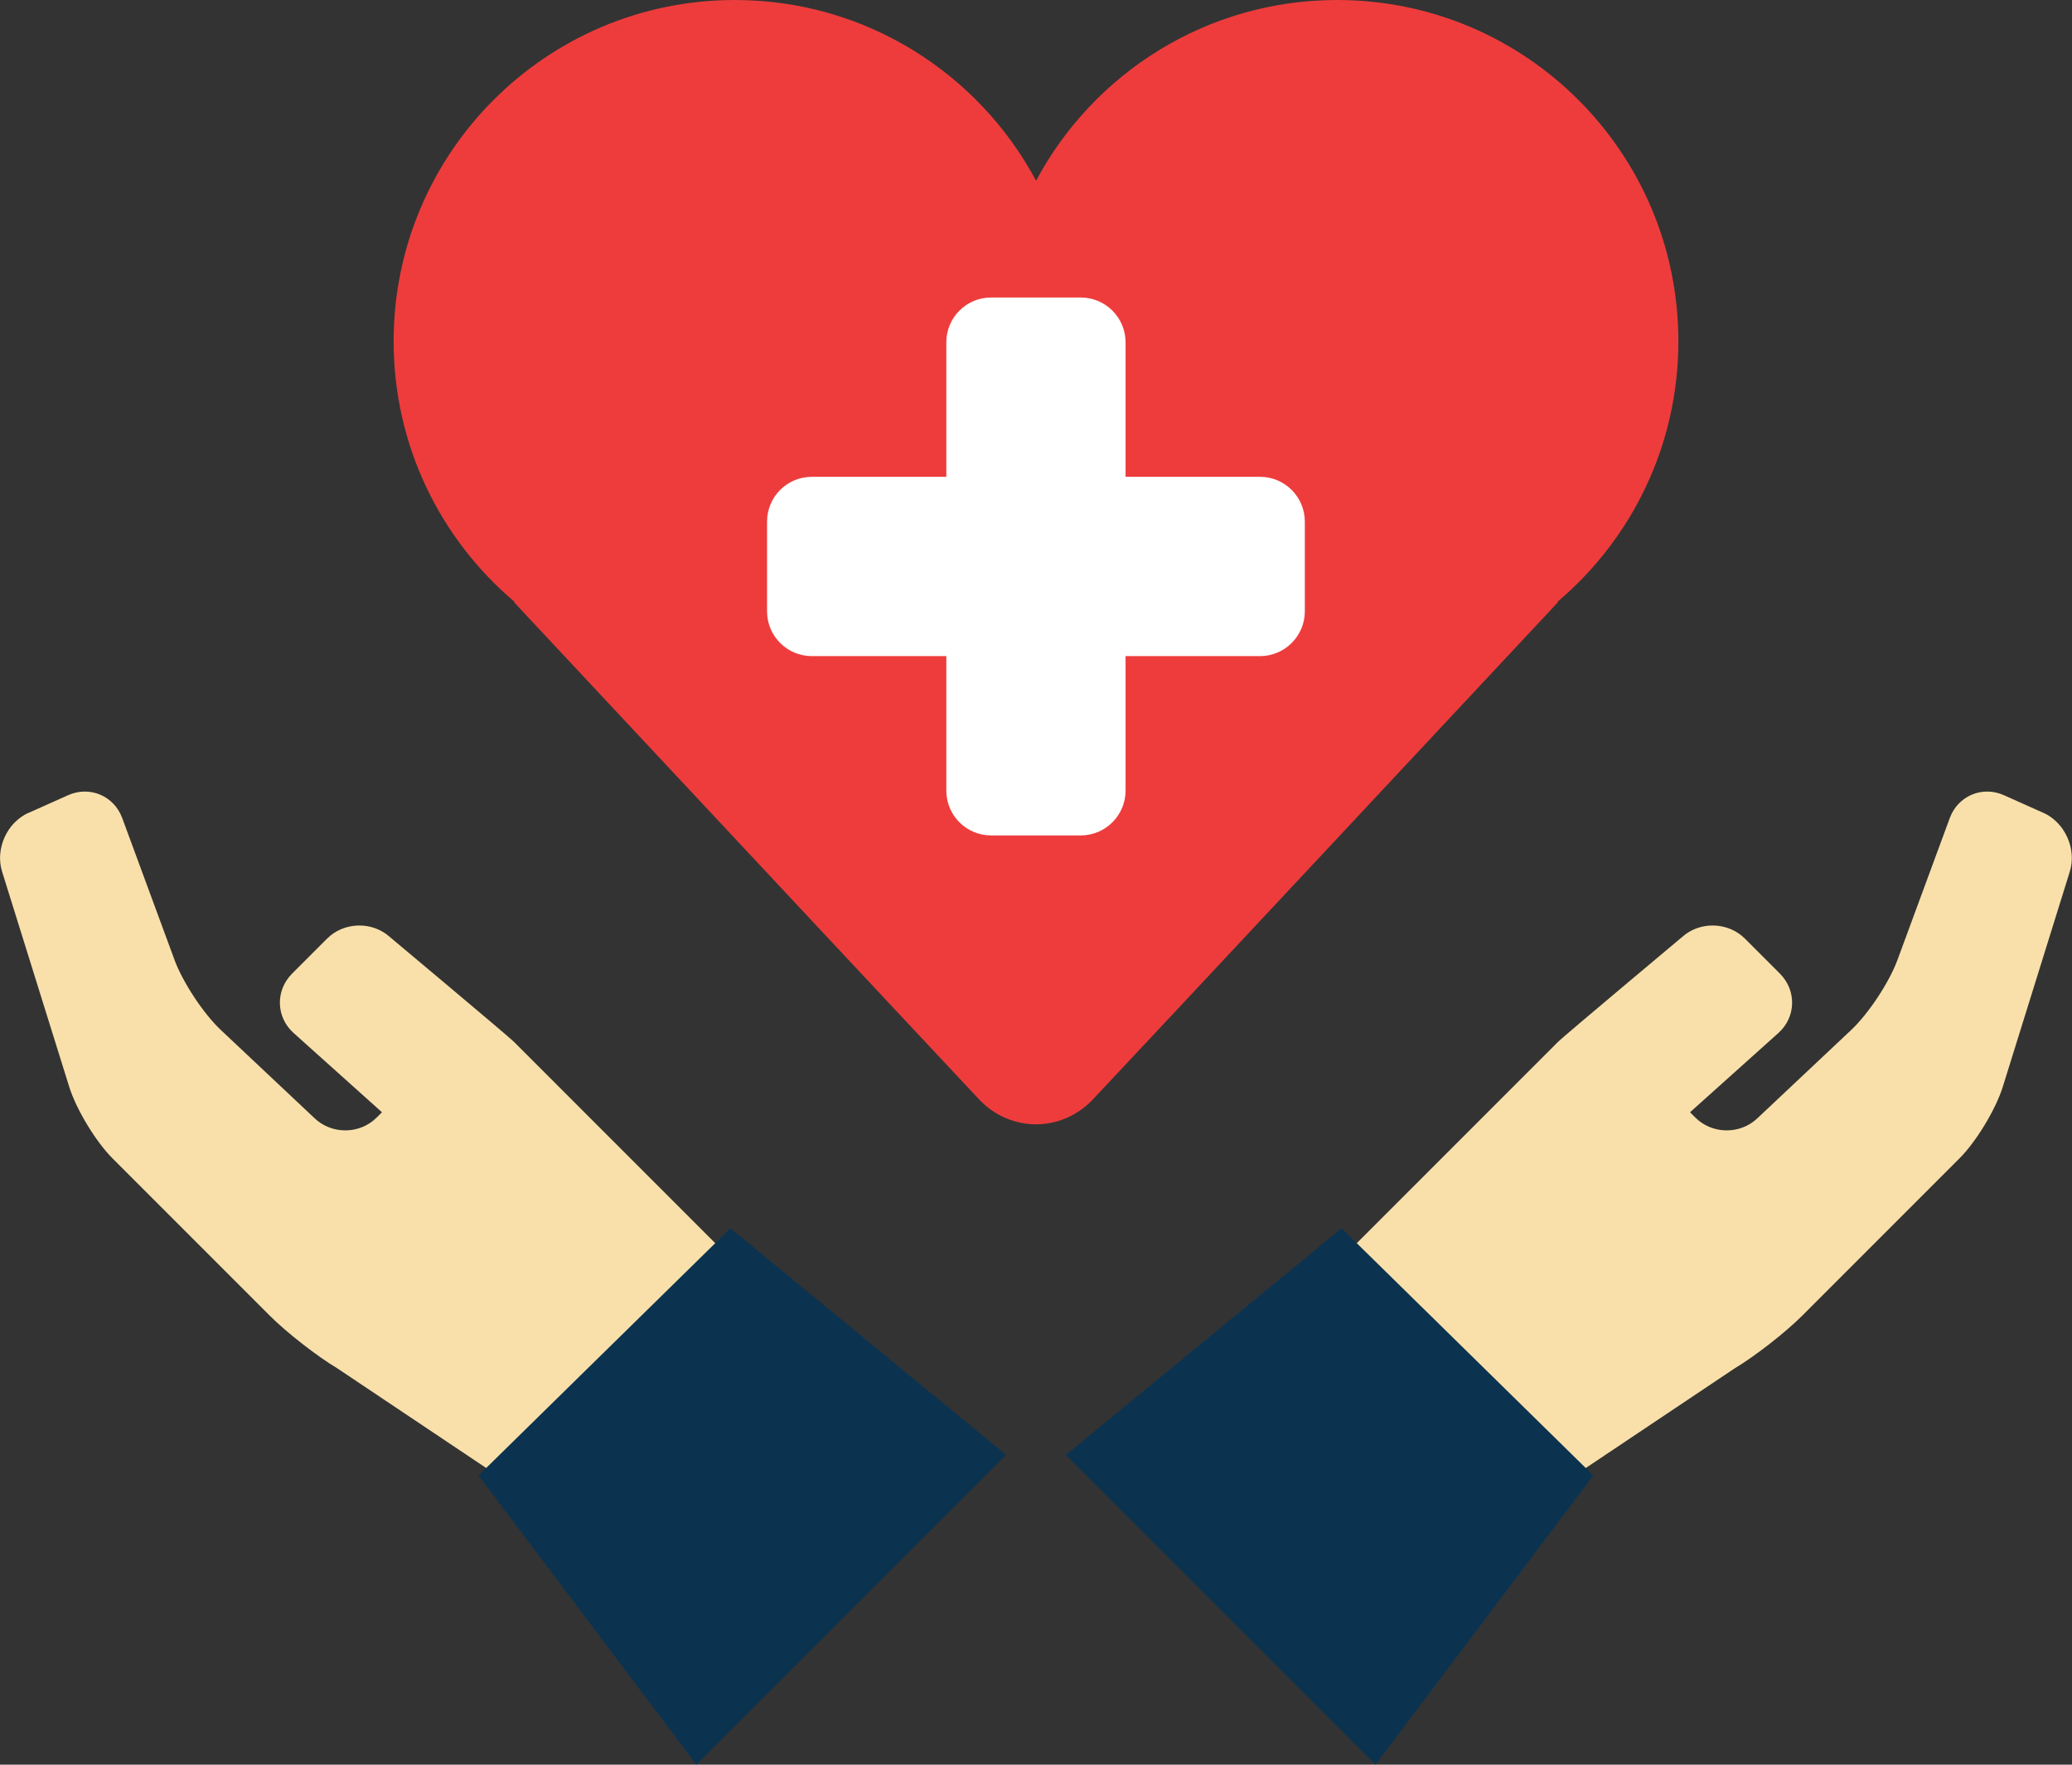
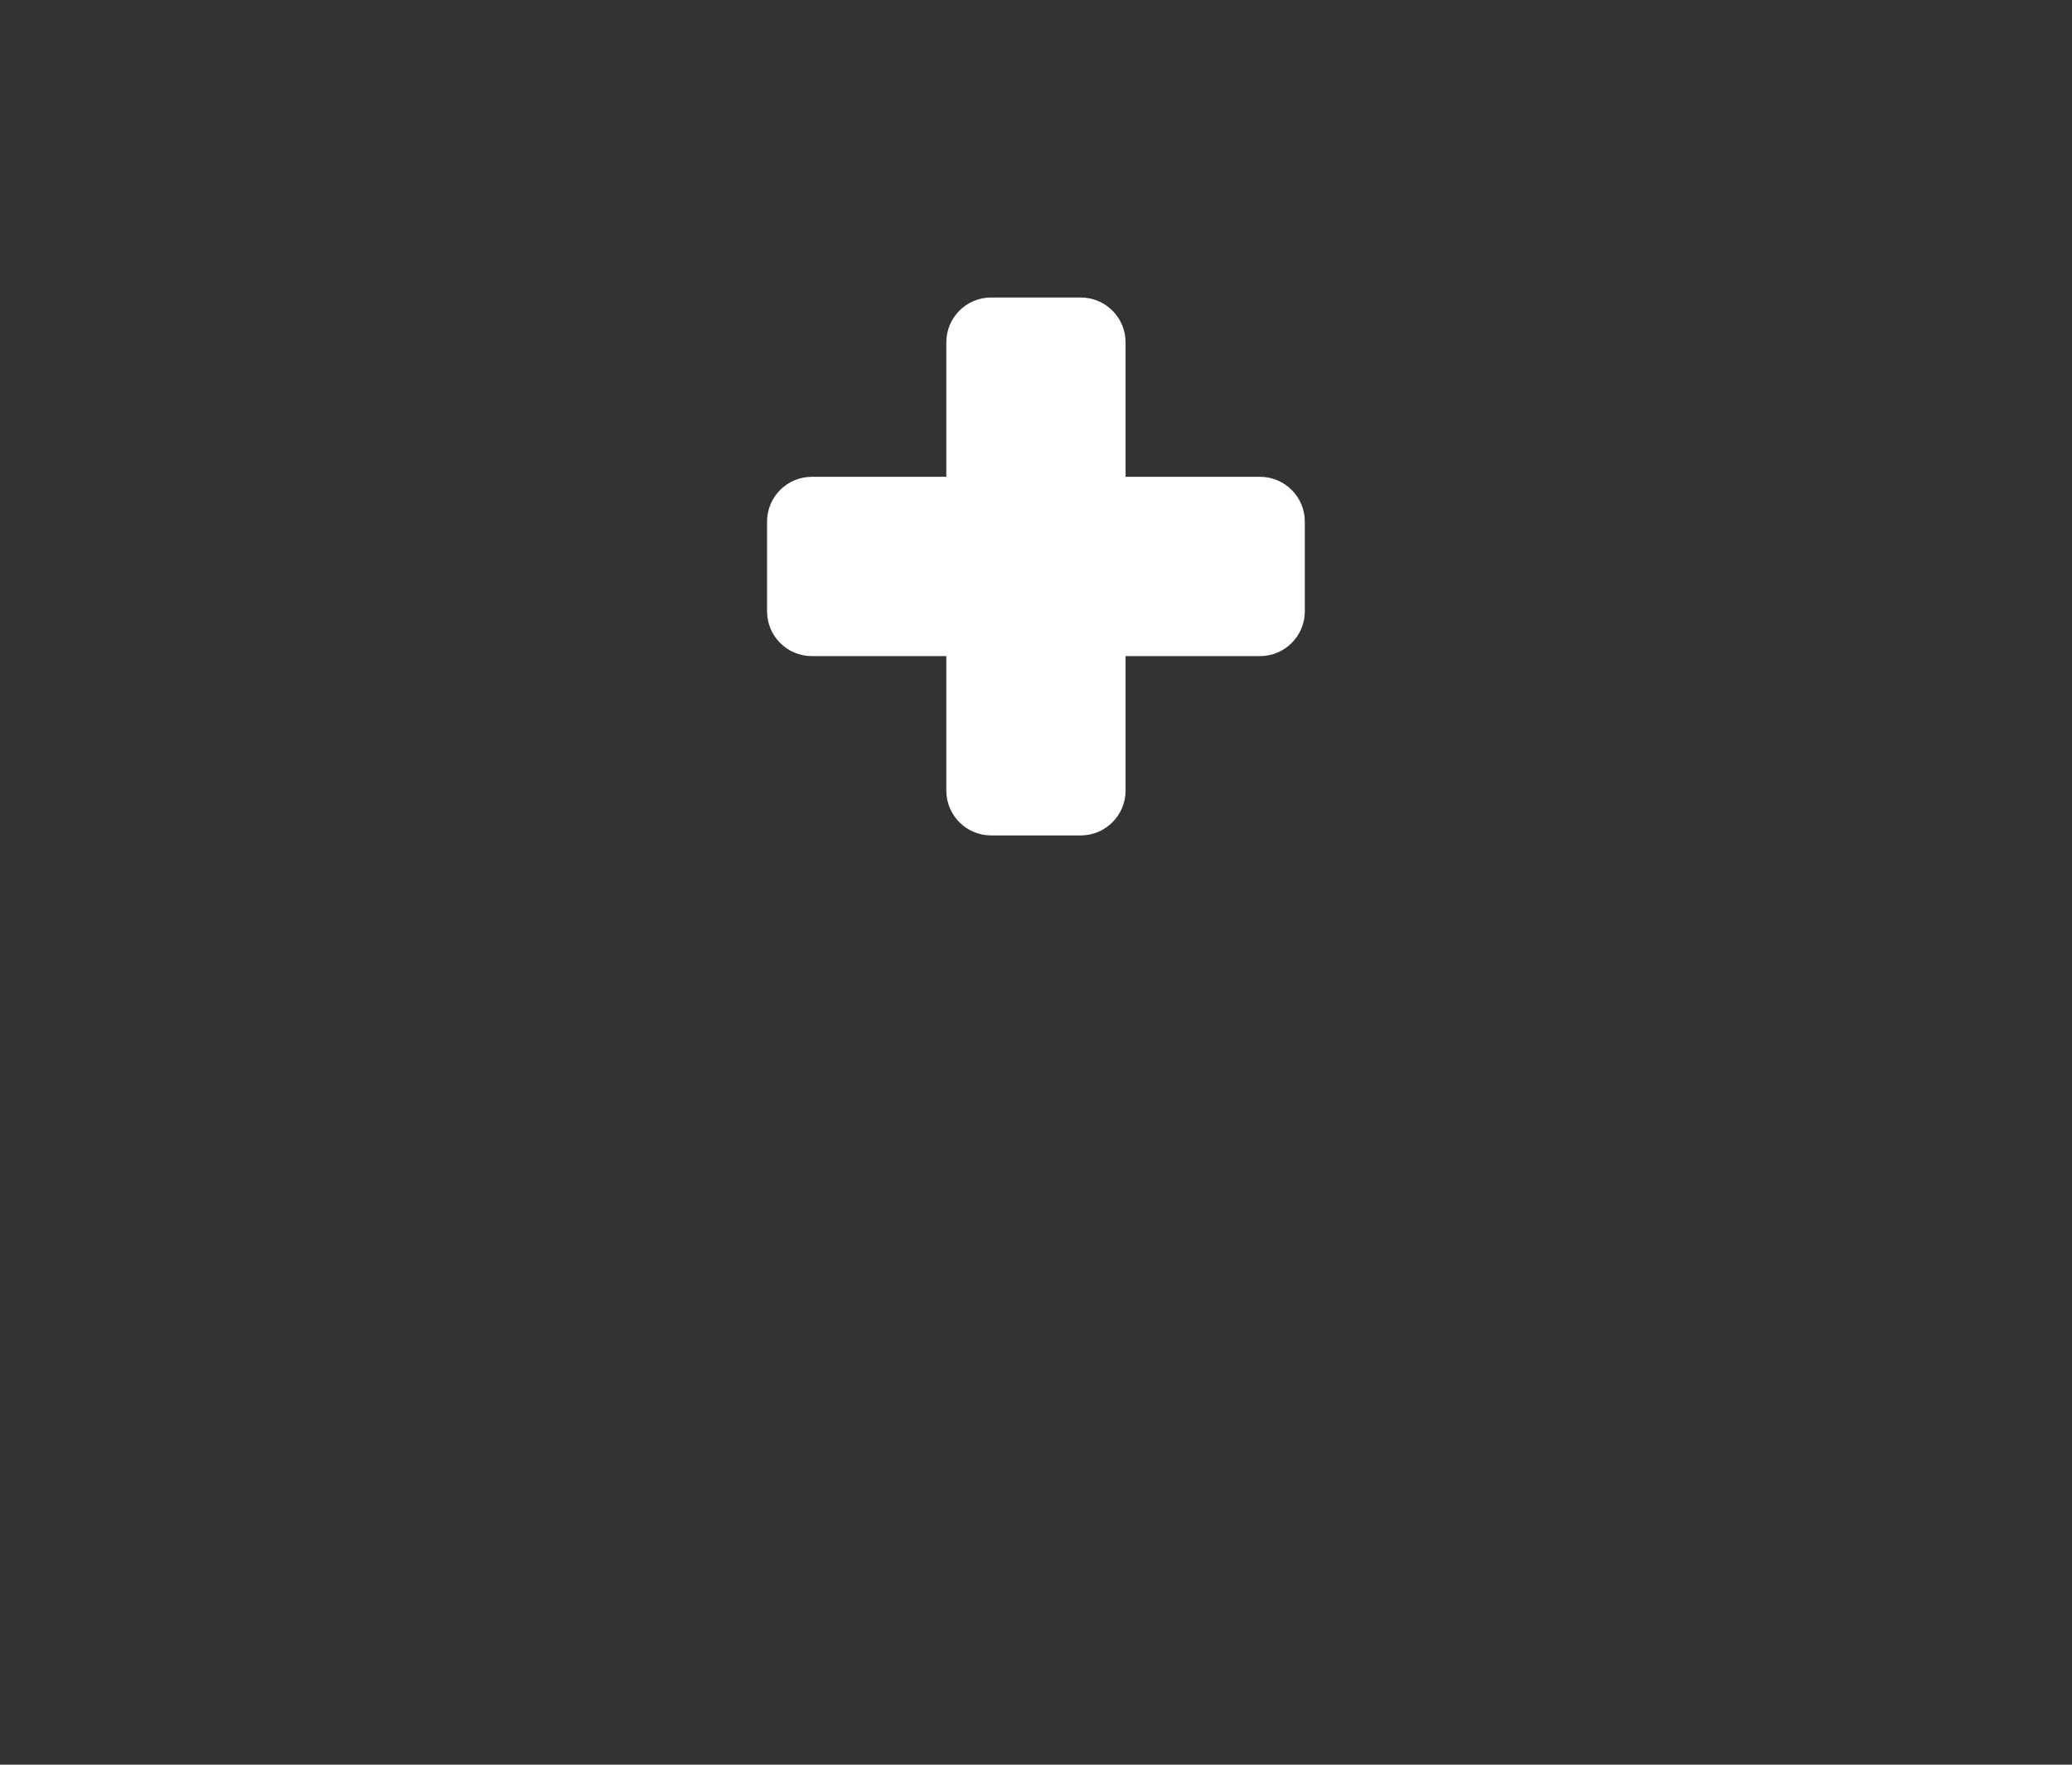
<svg xmlns="http://www.w3.org/2000/svg" id="a" viewBox="0 0 179.39 152.74">
  <rect x="0" y="0" width="179.39" height="152.74" fill="#333333" stroke="none" />
  <defs>
    <style>.d{fill:#ee3c3c;}.d,.e{fill-rule:evenodd;}.f{fill:#f9e0aa;}.e{fill:#fff;}.g{fill:#0b3350;}</style>
  </defs>
  <g>
    <g>
      <g>
-         <path class="f" d="M2.47,70.36l3.42-1.53c1.87-.84,3.98,.05,4.69,1.97l4.54,12.31c.71,1.92,2.51,4.65,4.01,6.05l8.13,7.65c1.49,1.4,3.9,1.37,5.35-.08l.46-.46-7.65-6.86c-1.53-1.37-1.59-3.67-.14-5.13l3.04-3.04c1.45-1.45,3.89-1.52,5.42-.15,0,0,10.25,8.58,10.73,9.06l14.83,14.83,4.07,4.07-19.32,19.32-14.84-9.93c-1.76-1.05-4.39-3.1-5.84-4.55l-13.63-13.63c-1.45-1.45-3.14-4.24-3.75-6.2L.18,75.44c-.61-1.96,.42-4.25,2.29-5.09Z" />
-         <polygon class="g" points="60.29 152.74 87.11 125.93 63.24 106.31 41.43 127.71 60.29 152.74" />
-       </g>
+         </g>
      <g>
-         <path class="f" d="M176.92,70.36l-3.42-1.53c-1.87-.84-3.98,.05-4.69,1.97l-4.54,12.31c-.71,1.92-2.51,4.65-4.01,6.05l-8.13,7.65c-1.49,1.4-3.9,1.37-5.35-.08l-.46-.46,7.65-6.86c1.53-1.37,1.59-3.67,.14-5.13l-3.04-3.04c-1.45-1.45-3.89-1.52-5.42-.15,0,0-10.25,8.58-10.73,9.06l-14.83,14.83-4.07,4.07,19.32,19.32,14.84-9.93c1.76-1.05,4.39-3.1,5.84-4.55l13.63-13.63c1.45-1.45,3.14-4.24,3.75-6.2l5.8-18.62c.61-1.96-.42-4.25-2.29-5.09Z" />
-         <polygon class="g" points="119.09 152.74 92.28 125.93 116.15 106.31 137.95 127.71 119.09 152.74" />
-       </g>
+         </g>
    </g>
    <g id="b">
-       <path class="d" d="M145.31,29.54c0-16.32-13.23-29.54-29.54-29.54-11.29,0-21.09,6.33-26.07,15.64C84.72,6.33,74.91,0,63.62,0c-16.32,0-29.54,13.23-29.54,29.54,0,9.05,4.07,17.15,10.48,22.56l-.05,.03s37.56,40.17,40.27,43.04c2.71,2.86,7.11,2.86,9.83,0,2.72-2.87,40.27-43.04,40.27-43.04l-.05-.03c6.41-5.42,10.48-13.51,10.48-22.56Z" />
-     </g>
+       </g>
  </g>
  <g id="c">
    <path class="e" d="M109.09,41.27h-11.64v-11.64c0-2.14-1.74-3.88-3.88-3.88h-7.76c-2.14,0-3.88,1.73-3.88,3.88v11.64h-11.64c-2.14,0-3.88,1.73-3.88,3.88v7.76c0,2.14,1.73,3.88,3.88,3.88h11.64v11.64c0,2.14,1.73,3.88,3.88,3.88h7.76c2.14,0,3.88-1.74,3.88-3.88v-11.64h11.64c2.14,0,3.88-1.74,3.88-3.88v-7.76c0-2.14-1.74-3.88-3.88-3.88Z" />
  </g>
</svg>